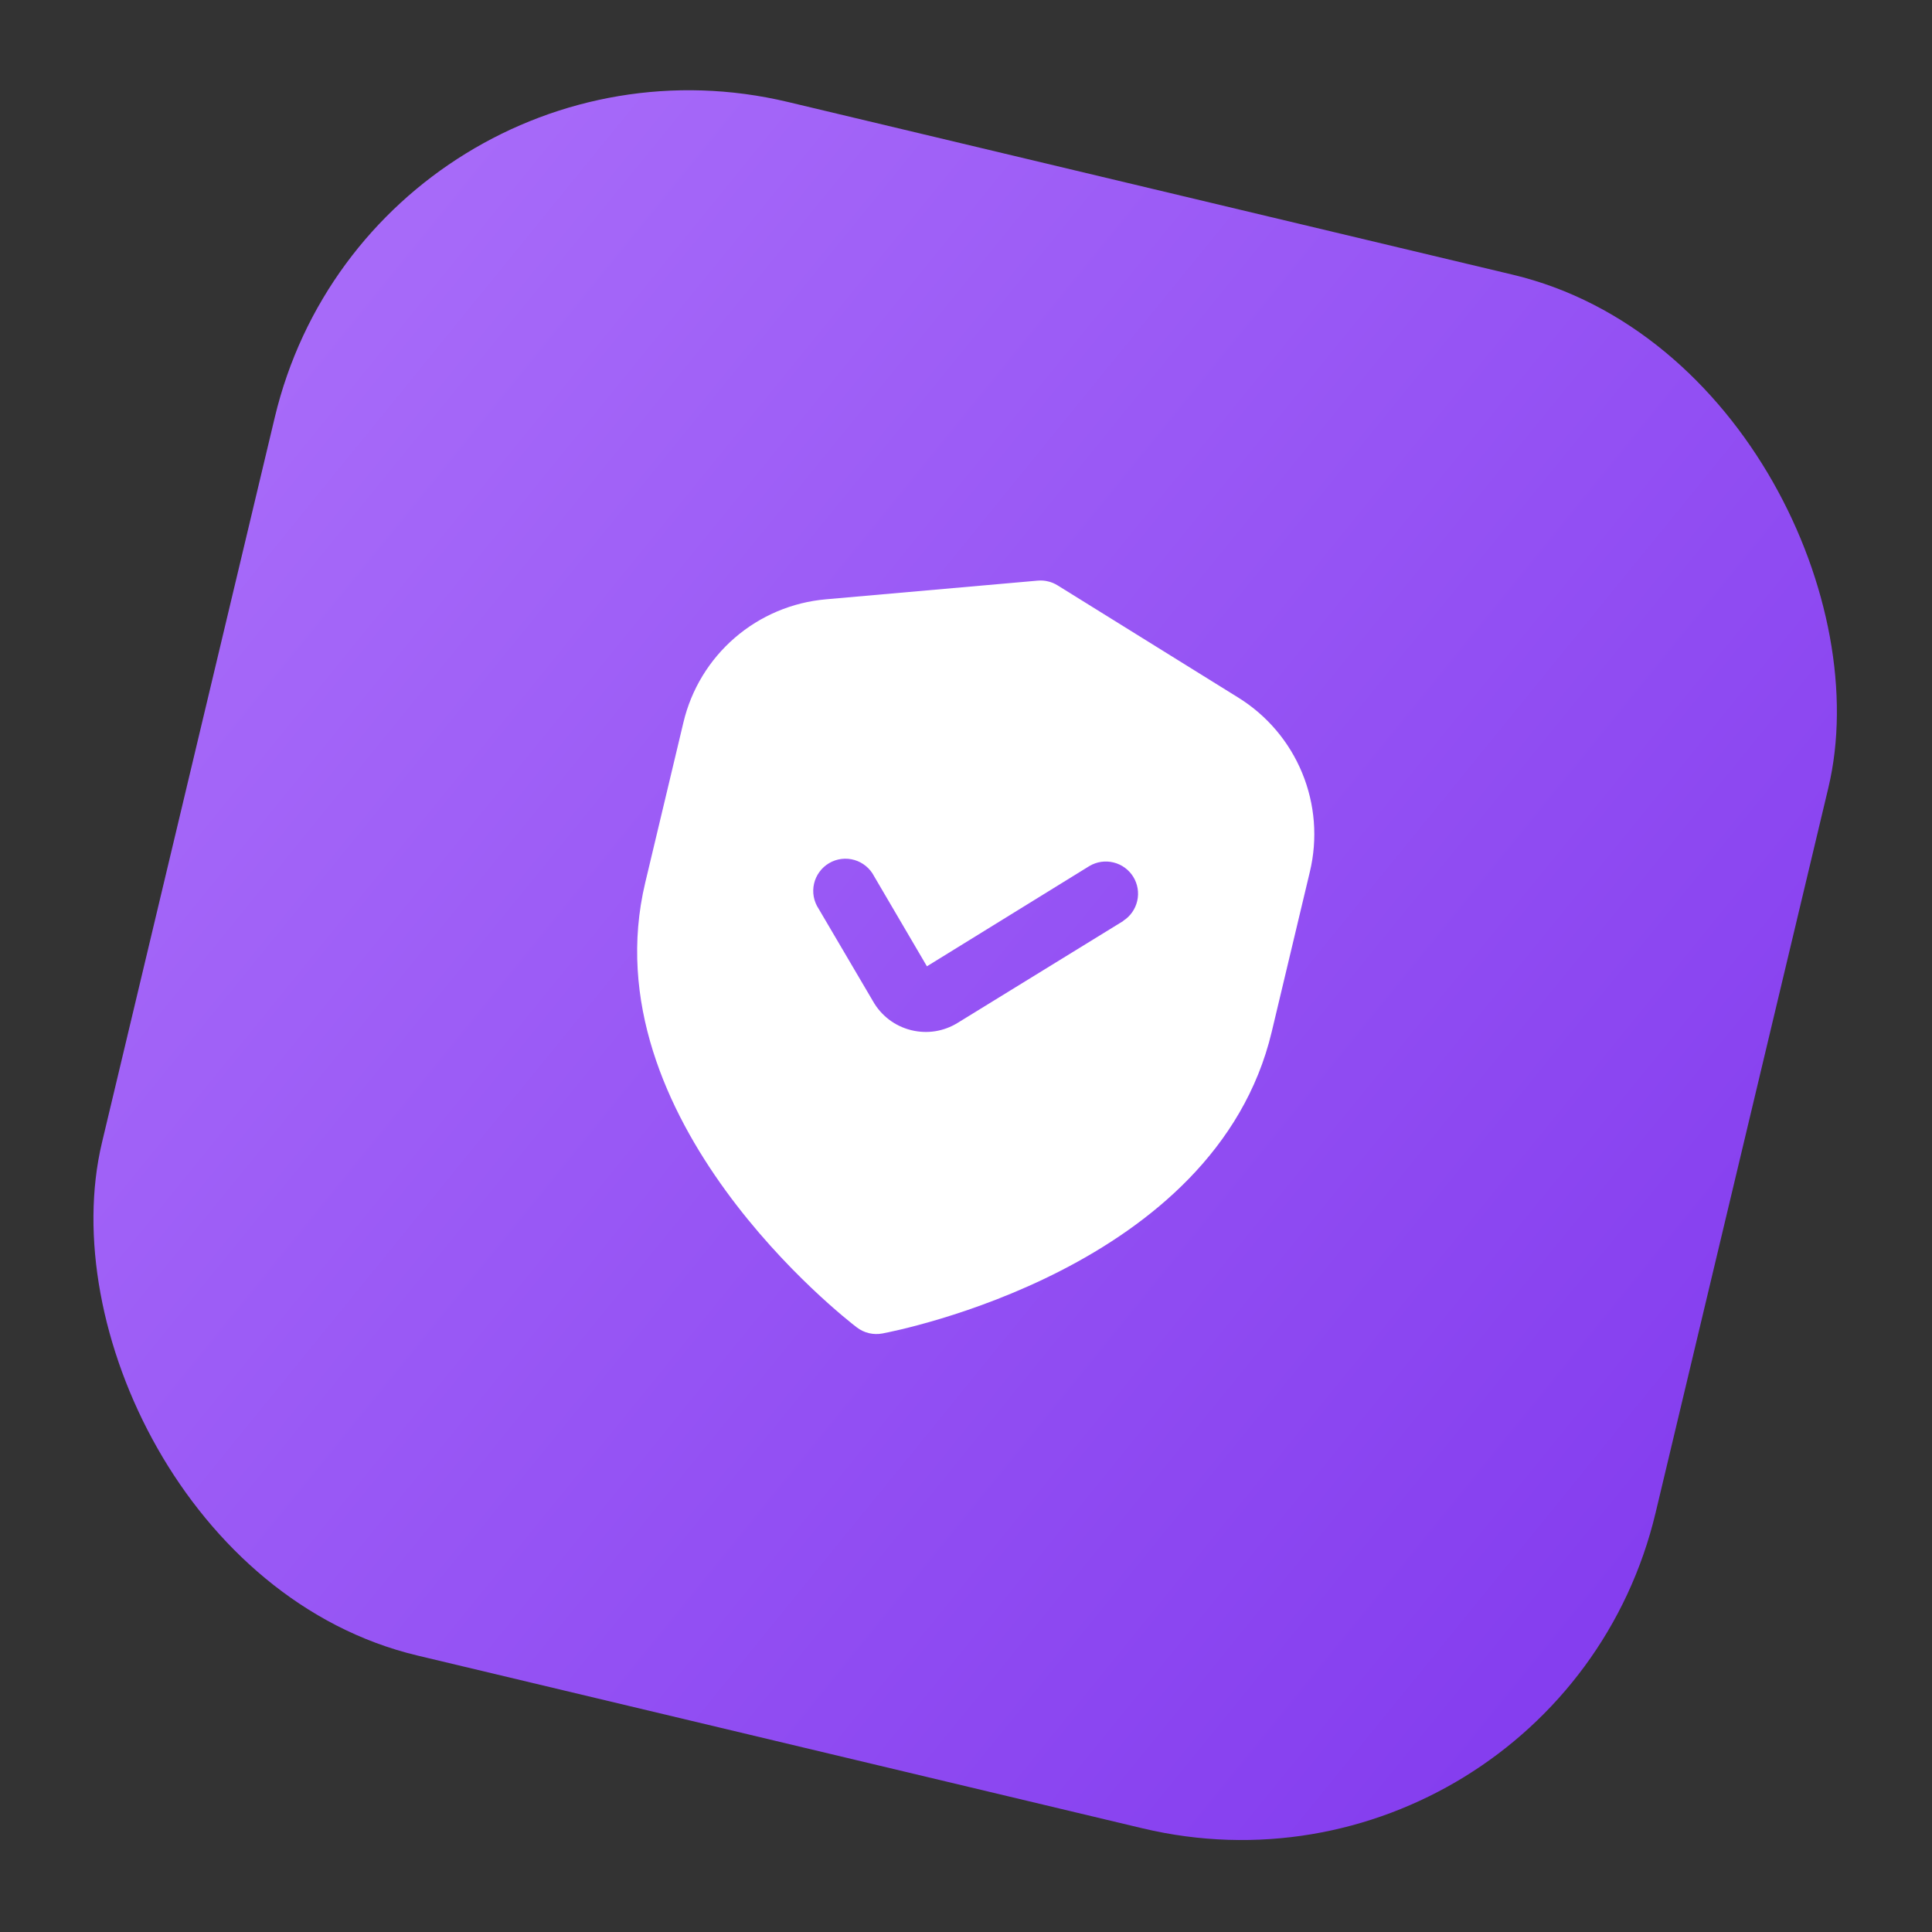
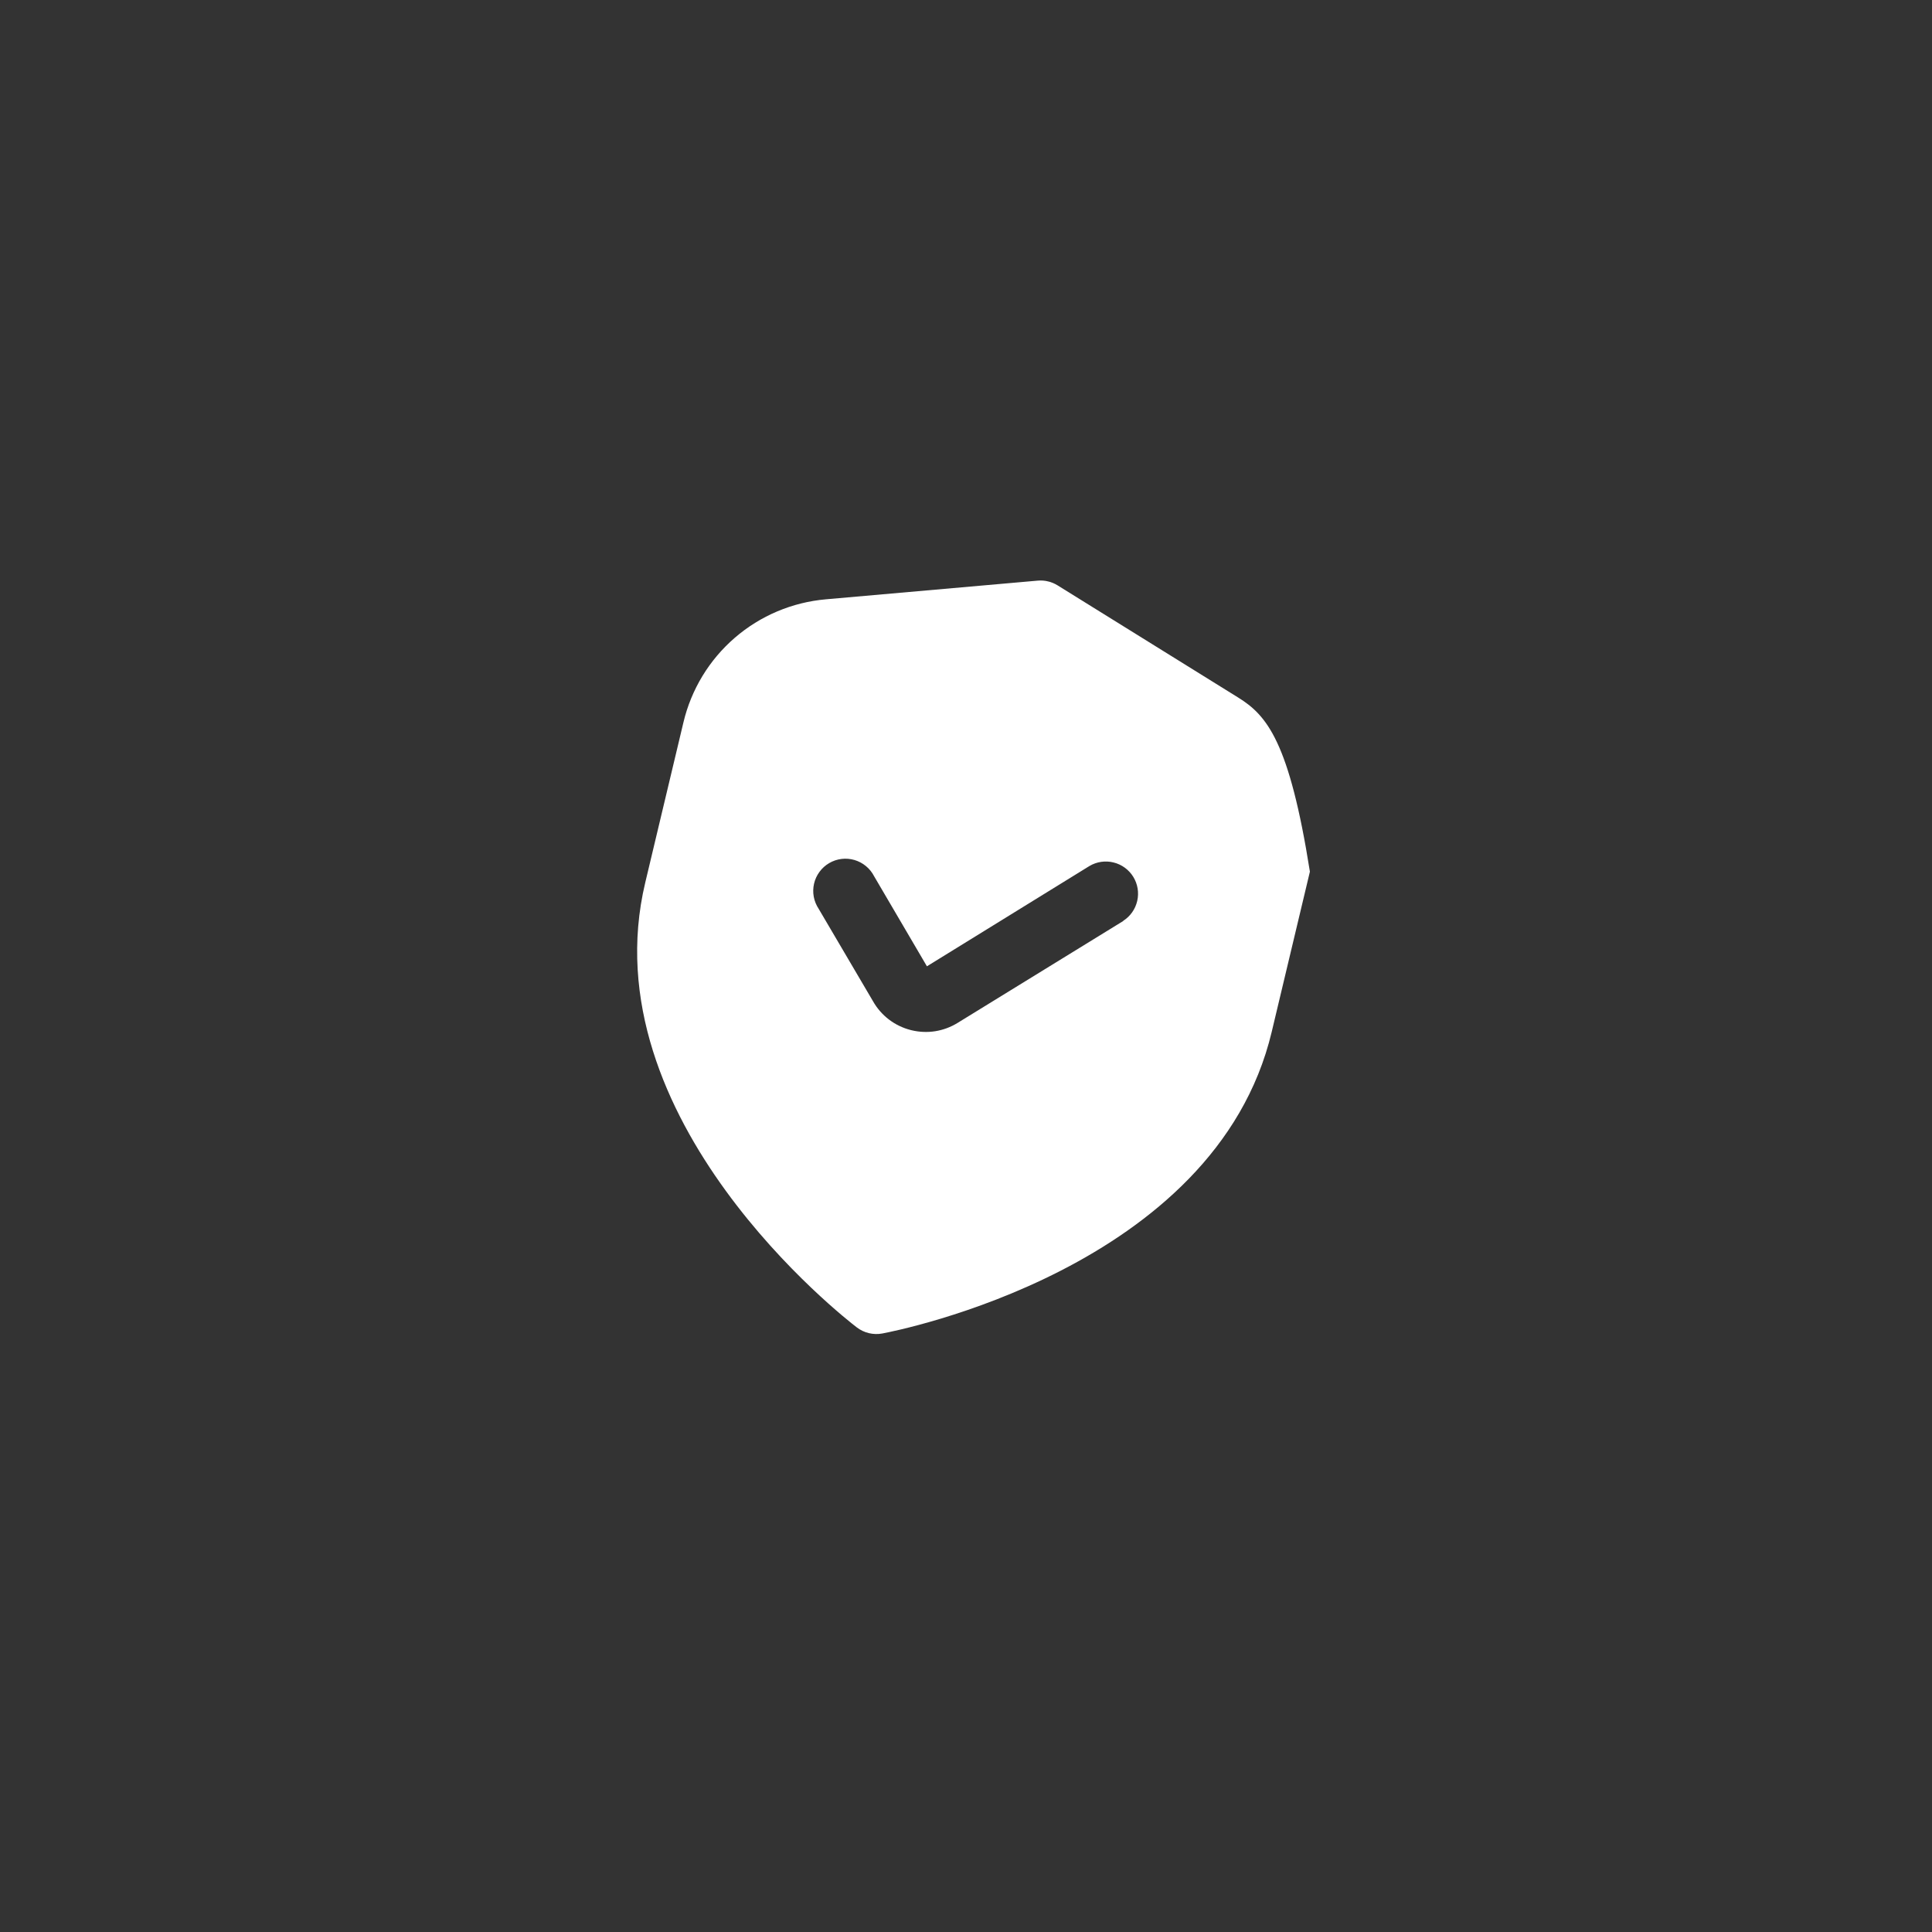
<svg xmlns="http://www.w3.org/2000/svg" width="75" height="75" viewBox="0 0 75 75" fill="none">
  <rect x="0" y="0" width="75" height="75" fill="#333333" stroke="none" />
-   <rect x="14.498" y="0.125" width="62" height="62" rx="16.533" transform="rotate(13.403 14.498 0.125)" fill="url(#paint0_linear_647_338)" />
  <g clip-path="url(#clip0_647_338)">
-     <path d="M48.067 27.079L41.054 22.723C40.825 22.581 40.555 22.516 40.286 22.54L32.063 23.265C30.756 23.379 29.517 23.901 28.524 24.759C27.532 25.616 26.834 26.765 26.531 28.042L25.048 34.264C22.857 43.46 32.834 51.205 33.262 51.53C33.401 51.636 33.561 51.712 33.731 51.753C33.901 51.793 34.078 51.798 34.25 51.766C34.779 51.668 47.176 49.255 49.367 40.059L50.85 33.837C51.155 32.56 51.051 31.221 50.551 30.008C50.052 28.794 49.182 27.77 48.067 27.079ZM43.606 35.752L37.174 39.709C36.91 39.872 36.617 39.981 36.311 40.031C36.005 40.08 35.692 40.067 35.39 39.995L35.35 39.985C35.044 39.907 34.756 39.767 34.505 39.575C34.254 39.383 34.044 39.141 33.889 38.866L31.78 35.279C31.686 35.138 31.621 34.978 31.59 34.811C31.559 34.643 31.563 34.471 31.601 34.305C31.639 34.139 31.711 33.983 31.812 33.846C31.912 33.708 32.04 33.593 32.187 33.507C32.334 33.42 32.497 33.365 32.666 33.344C32.835 33.323 33.006 33.337 33.17 33.385C33.333 33.433 33.485 33.513 33.616 33.622C33.748 33.73 33.855 33.865 33.933 34.016L35.983 37.512L42.293 33.618C42.575 33.451 42.911 33.402 43.229 33.481C43.547 33.559 43.822 33.76 43.994 34.039C44.165 34.318 44.221 34.654 44.147 34.973C44.074 35.293 43.879 35.571 43.602 35.747L43.606 35.752Z" fill="white" />
+     <path d="M48.067 27.079L41.054 22.723C40.825 22.581 40.555 22.516 40.286 22.54L32.063 23.265C30.756 23.379 29.517 23.901 28.524 24.759C27.532 25.616 26.834 26.765 26.531 28.042L25.048 34.264C22.857 43.46 32.834 51.205 33.262 51.53C33.401 51.636 33.561 51.712 33.731 51.753C33.901 51.793 34.078 51.798 34.25 51.766C34.779 51.668 47.176 49.255 49.367 40.059L50.85 33.837C50.052 28.794 49.182 27.77 48.067 27.079ZM43.606 35.752L37.174 39.709C36.91 39.872 36.617 39.981 36.311 40.031C36.005 40.08 35.692 40.067 35.39 39.995L35.35 39.985C35.044 39.907 34.756 39.767 34.505 39.575C34.254 39.383 34.044 39.141 33.889 38.866L31.78 35.279C31.686 35.138 31.621 34.978 31.59 34.811C31.559 34.643 31.563 34.471 31.601 34.305C31.639 34.139 31.711 33.983 31.812 33.846C31.912 33.708 32.04 33.593 32.187 33.507C32.334 33.42 32.497 33.365 32.666 33.344C32.835 33.323 33.006 33.337 33.17 33.385C33.333 33.433 33.485 33.513 33.616 33.622C33.748 33.73 33.855 33.865 33.933 34.016L35.983 37.512L42.293 33.618C42.575 33.451 42.911 33.402 43.229 33.481C43.547 33.559 43.822 33.76 43.994 34.039C44.165 34.318 44.221 34.654 44.147 34.973C44.074 35.293 43.879 35.571 43.602 35.747L43.606 35.752Z" fill="white" />
  </g>
  <defs>
    <linearGradient id="paint0_linear_647_338" x1="14.498" y1="0.125" x2="89.065" y2="36.013" gradientUnits="userSpaceOnUse">
      <stop stop-color="#AA6EFA" />
      <stop offset="1" stop-color="#823AEE" />
    </linearGradient>
    <clipPath id="clip0_647_338">
      <rect width="30" height="30" fill="white" transform="translate(26.094 19.094) rotate(13.403)" />
    </clipPath>
  </defs>
</svg>